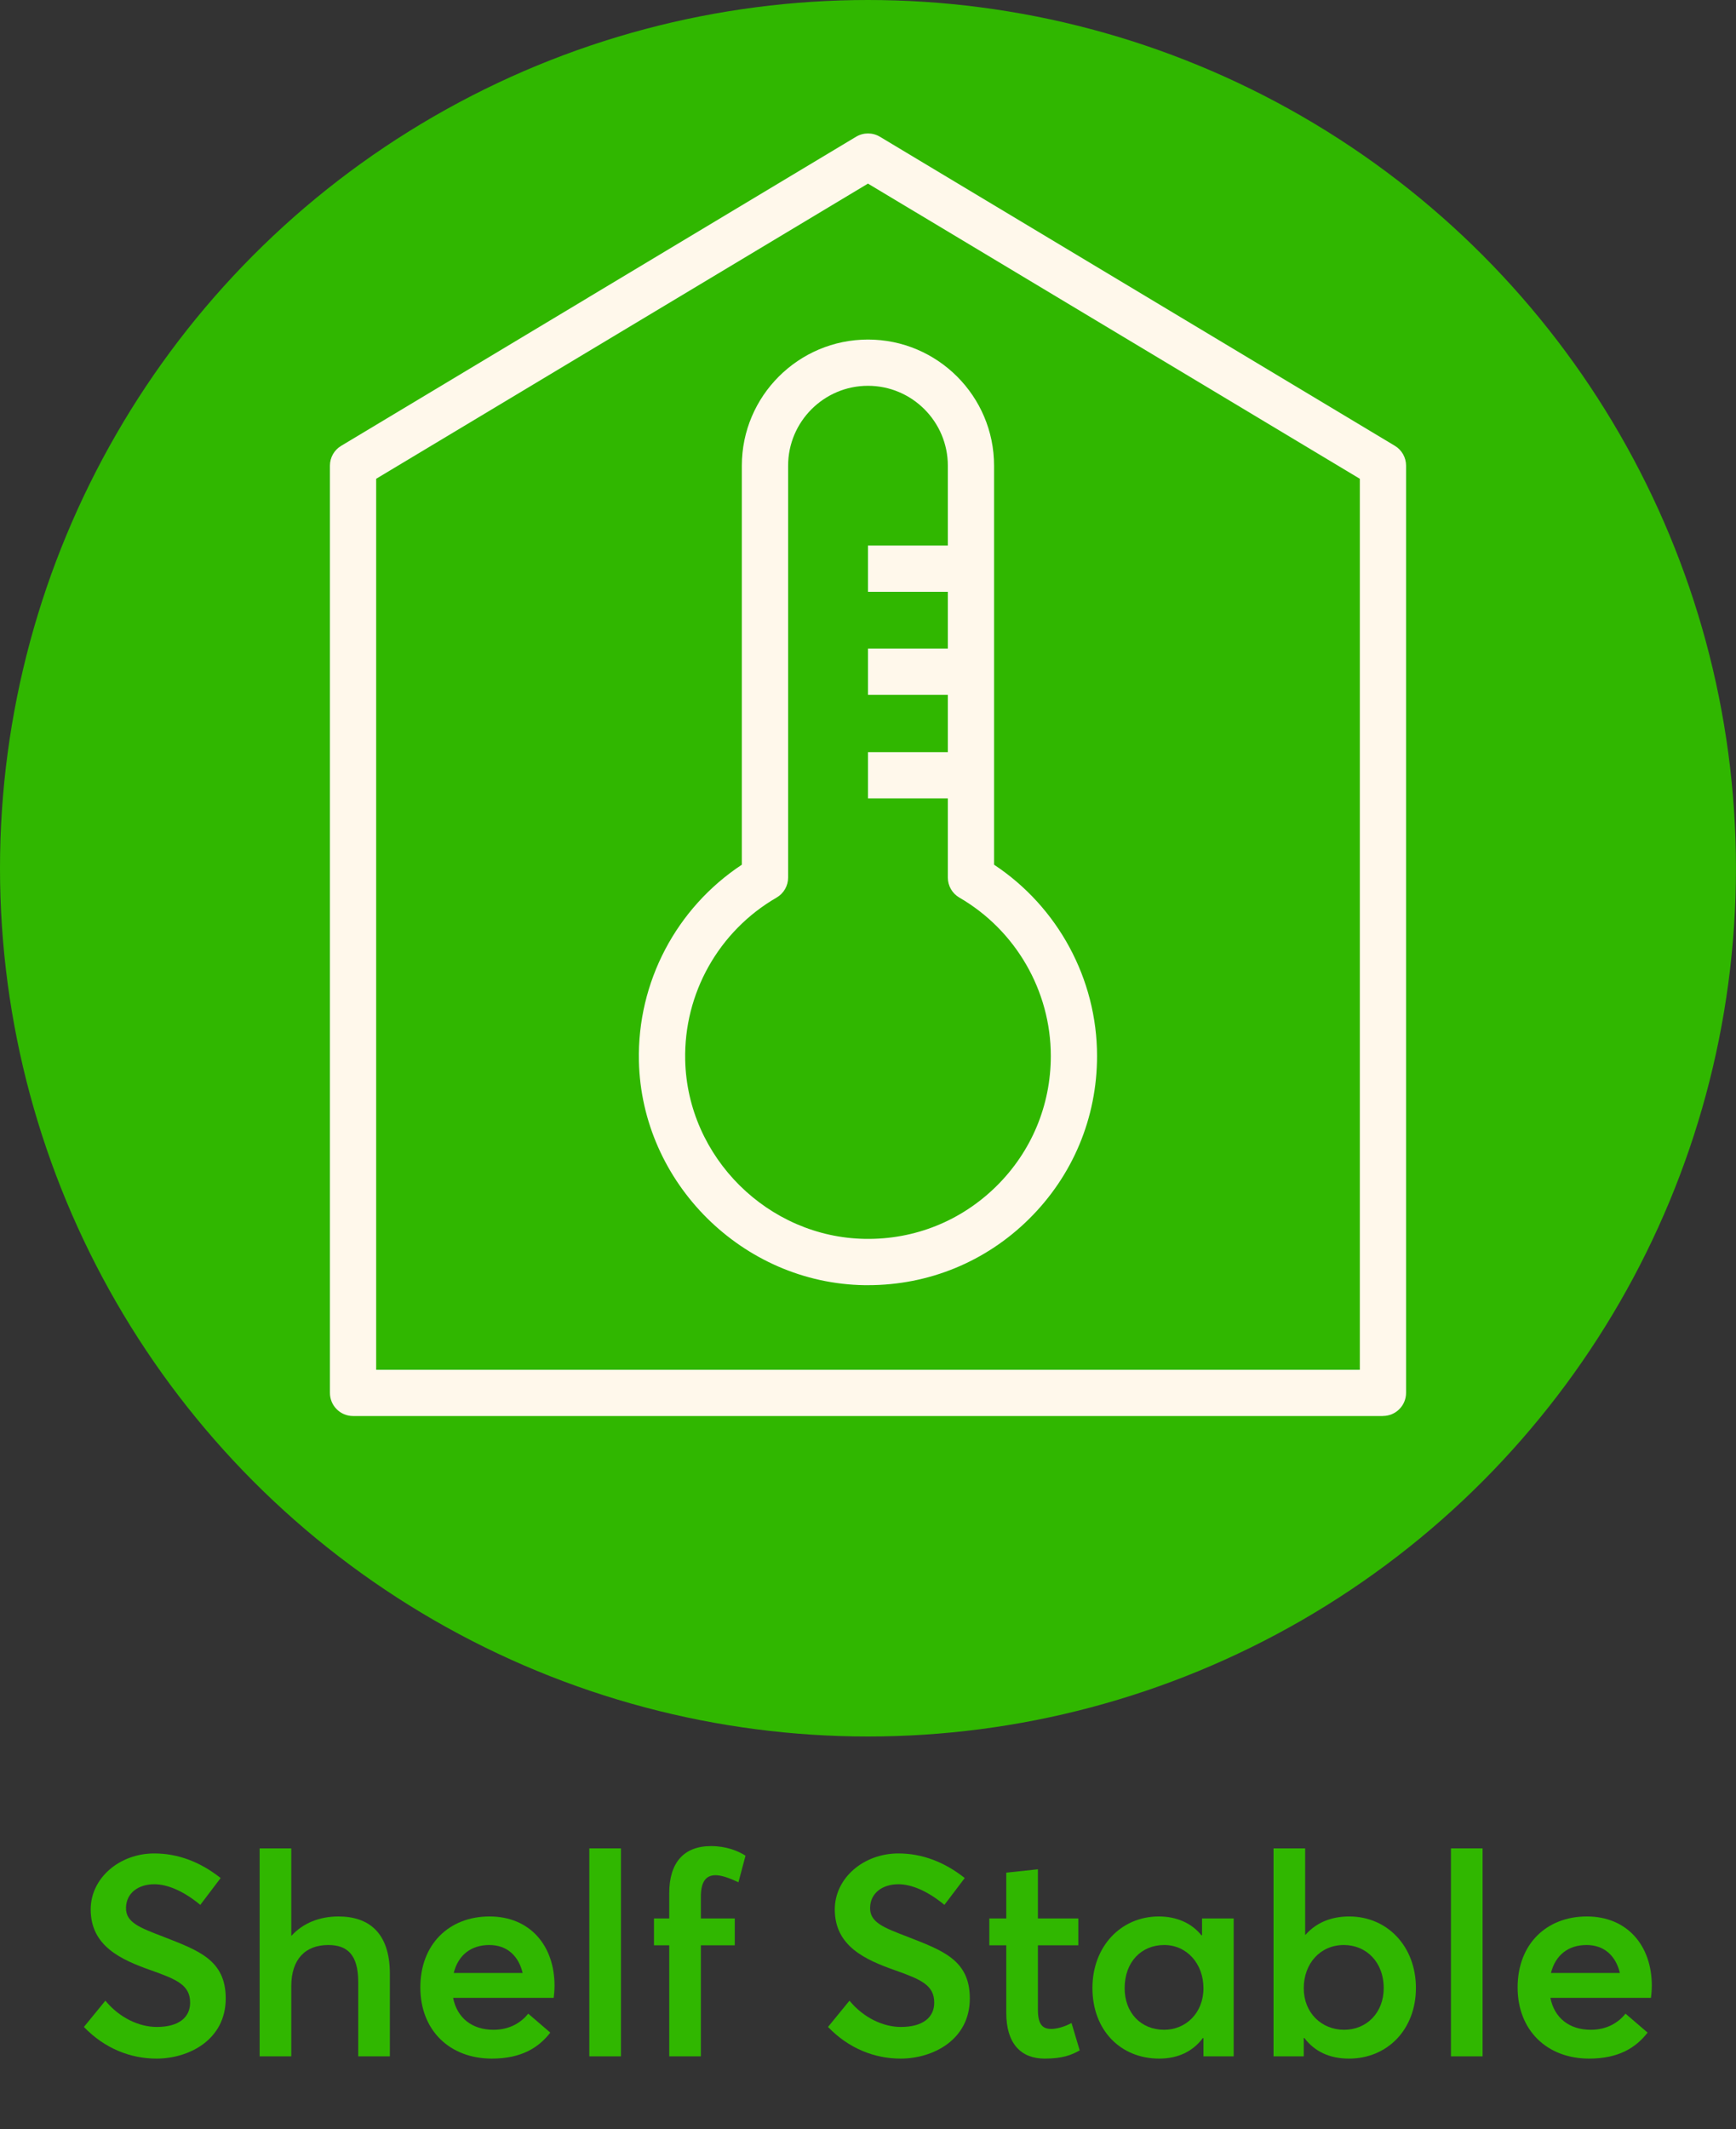
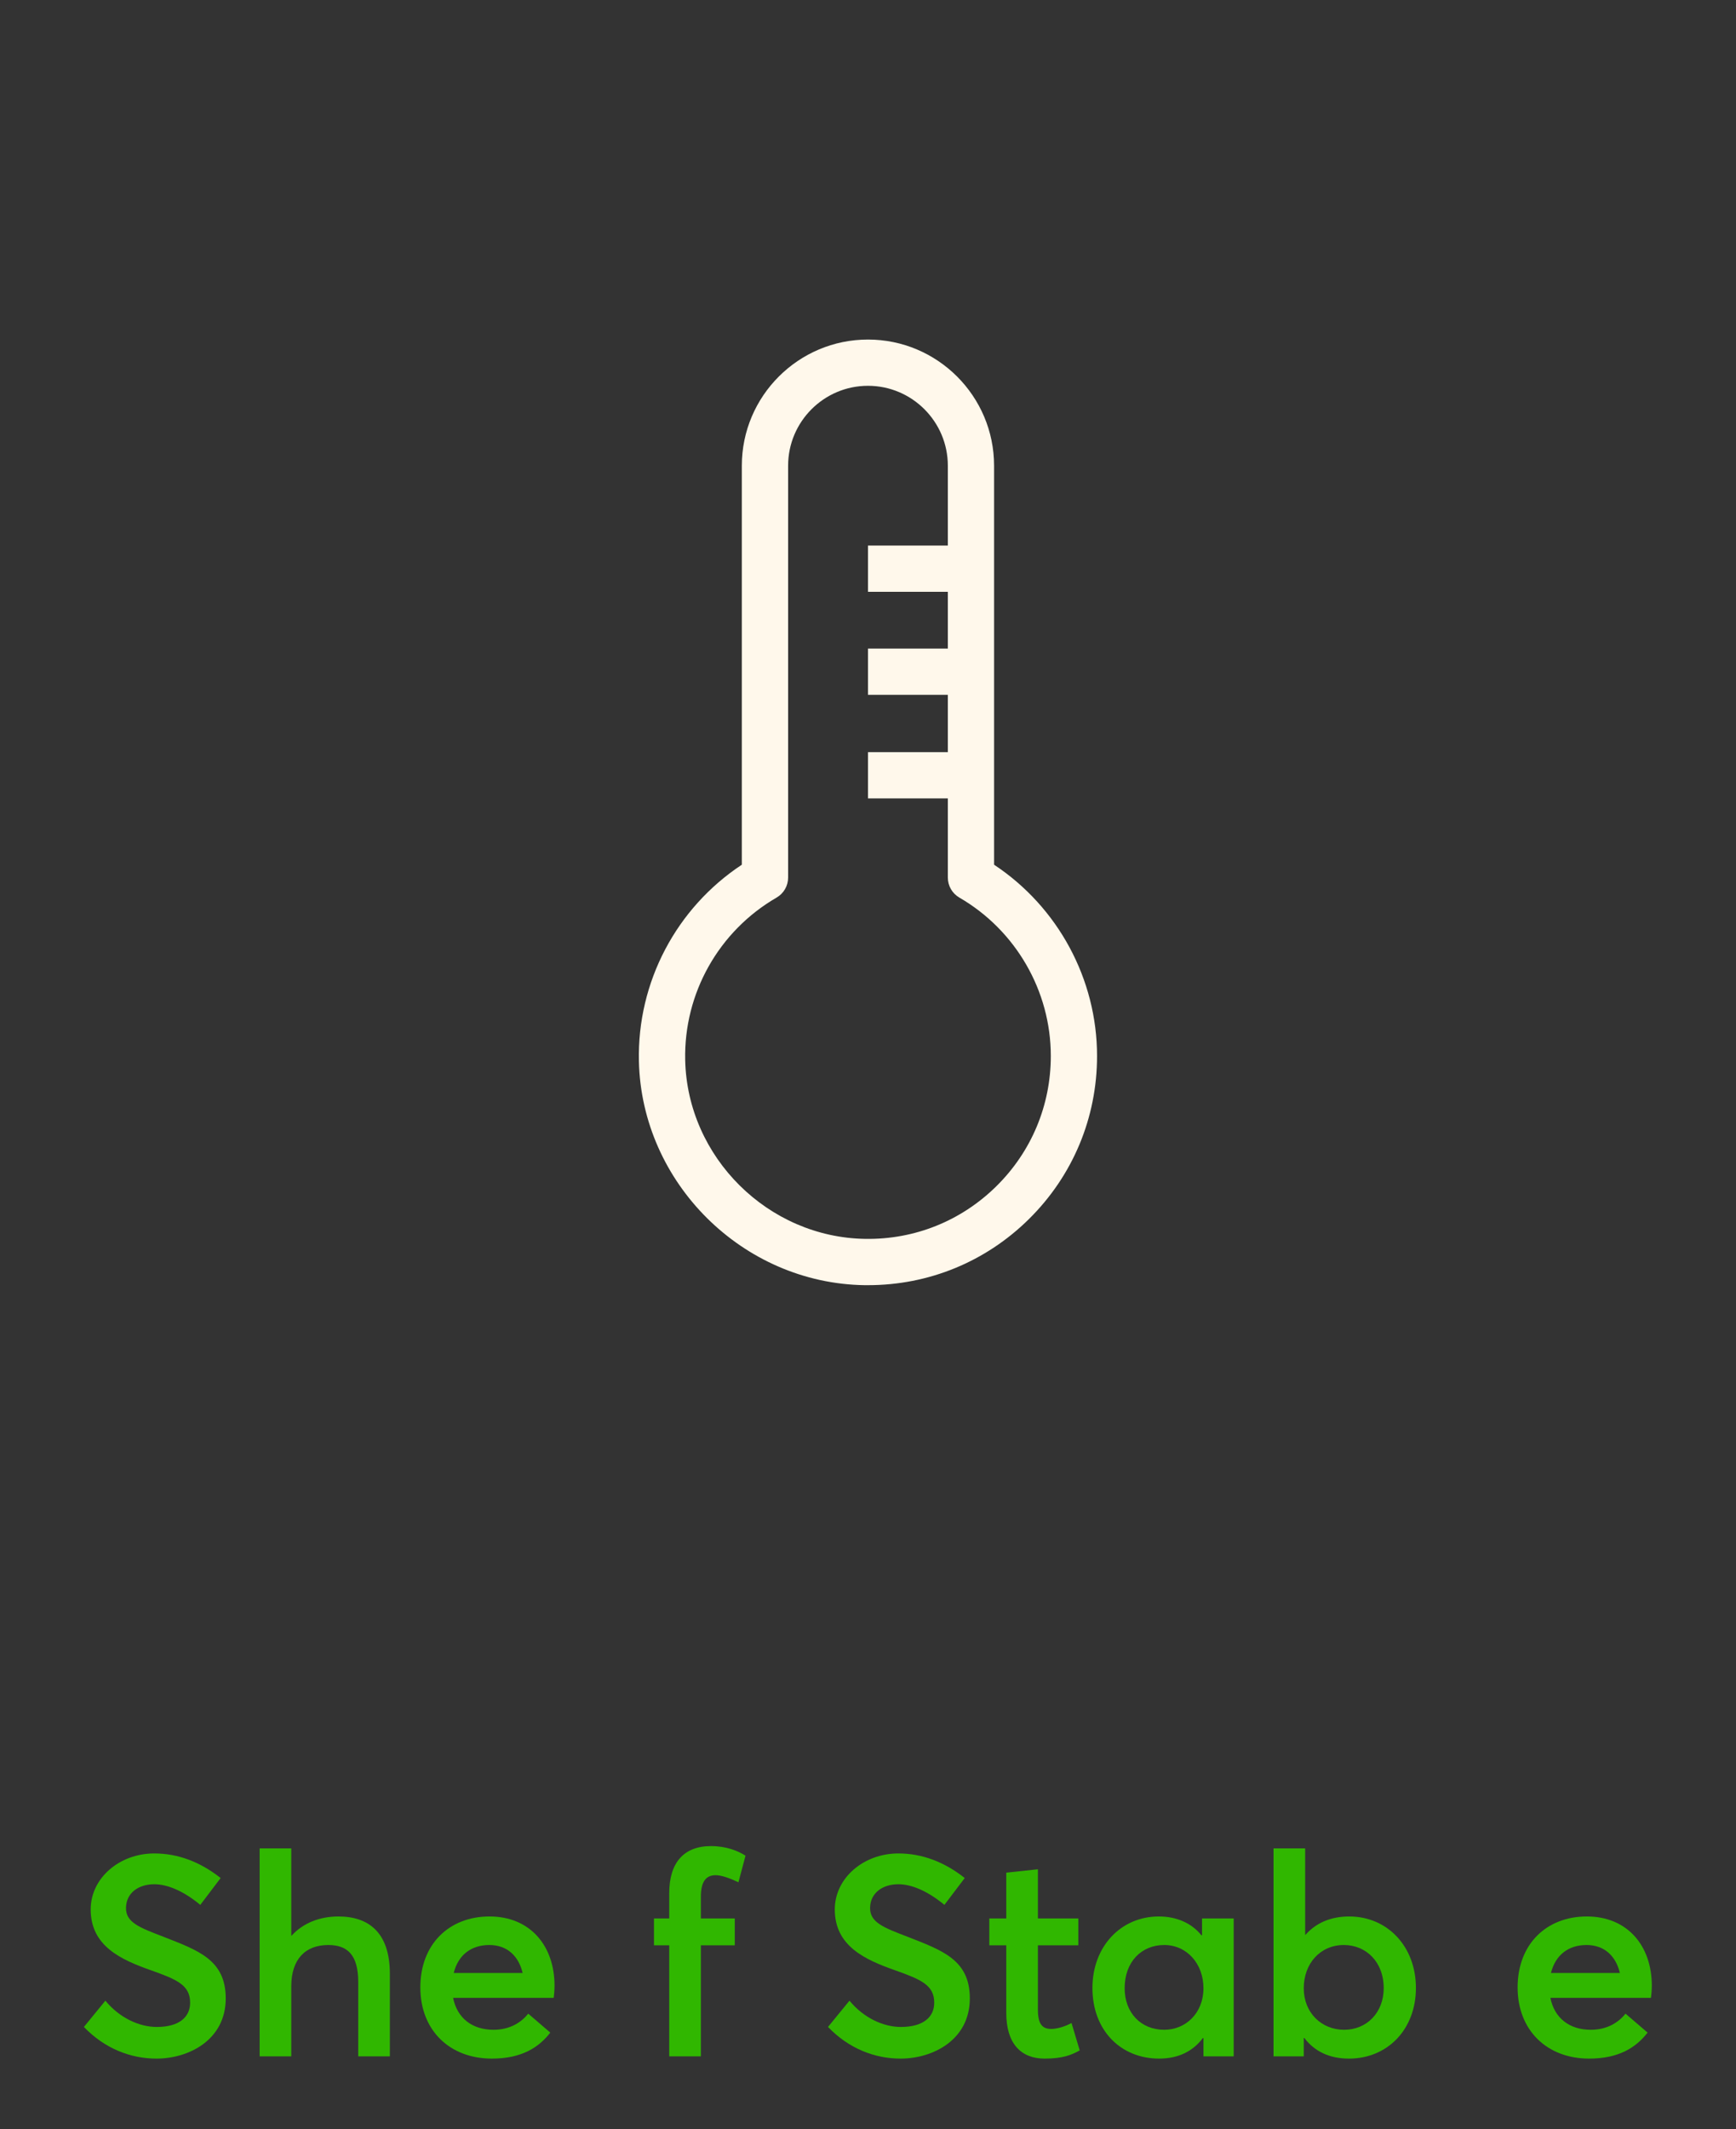
<svg xmlns="http://www.w3.org/2000/svg" id="_Слой_2" data-name="Слой 2" viewBox="0 0 368.69 452.01">
  <rect x="0" y="0" width="368.69" height="452.01" fill="#333333" stroke="none" />
  <defs>
    <style>      .cls-1 {        fill: #fff8eb;      }      .cls-1, .cls-2 {        stroke-width: 0px;      }      .cls-2 {        fill: #30b700;      }    </style>
  </defs>
  <g id="_레이어_1" data-name="레이어 1">
    <g>
      <g>
        <path class="cls-2" d="M17.82,430.35l4.56-5.58c3.06,3.72,7.26,5.58,10.92,5.58,4.68,0,7.08-2.04,7.08-5.16,0-3.72-2.82-4.92-8.22-6.84-6.48-2.28-12.9-5.16-12.9-12.96,0-6.66,6.12-11.88,13.5-11.88,5.04,0,9.78,1.8,14.1,5.22l-4.32,5.7c-3.48-2.88-6.9-4.38-9.78-4.38-3.3,0-5.94,1.8-6,4.98-.06,3.12,2.82,4.2,7.98,6.18,7.32,2.88,13.2,4.86,13.2,13.08,0,8.82-7.86,12.78-14.7,12.78-5.46,0-10.98-2.1-15.42-6.72Z" />
        <path class="cls-2" d="M55.14,392.43h6.72v18.54h.06c2.46-2.7,6-4.08,9.96-4.08,6.42,0,10.92,3.42,10.92,12.18v17.52h-6.72v-15.78c0-5.82-2.34-7.86-6.36-7.86-4.86,0-7.86,3-7.86,8.76v14.88h-6.72v-44.16Z" />
        <path class="cls-2" d="M117.59,424.17h-21.36c.84,4.26,4.02,6.78,8.58,6.78,3.48,0,5.88-1.56,7.38-3.42l4.68,4.02c-2.46,3.18-6.12,5.52-12.42,5.52-8.88,0-15.18-5.94-15.18-15.12s6.12-15.06,14.7-15.06,13.8,6.18,13.8,14.7c0,1.08-.12,2.1-.18,2.58ZM96.36,418.89h14.64c-.84-3.54-3.24-5.94-7.08-5.94s-6.6,2.1-7.56,5.94Z" />
-         <path class="cls-2" d="M125.16,392.43h6.72v44.16h-6.72v-44.16Z" />
        <path class="cls-2" d="M142.13,413.01h-3.24v-5.7h3.24v-5.34c0-6.54,3.12-10.02,8.88-10.02,3.24,0,5.76,1.02,7.32,2.04l-1.5,5.64c-1.92-.9-3.6-1.5-4.86-1.5-2.04,0-3.12,1.38-3.12,4.56v4.62h7.2v5.7h-7.2v23.58h-6.72v-23.58Z" />
        <path class="cls-2" d="M175.85,430.35l4.56-5.58c3.06,3.72,7.26,5.58,10.92,5.58,4.68,0,7.08-2.04,7.08-5.16,0-3.72-2.82-4.92-8.22-6.84-6.48-2.28-12.9-5.16-12.9-12.96,0-6.66,6.12-11.88,13.5-11.88,5.04,0,9.78,1.8,14.1,5.22l-4.32,5.7c-3.48-2.88-6.9-4.38-9.78-4.38-3.3,0-5.94,1.8-6,4.98-.06,3.12,2.82,4.2,7.98,6.18,7.32,2.88,13.2,4.86,13.2,13.08,0,8.82-7.86,12.78-14.7,12.78-5.46,0-10.98-2.1-15.42-6.72Z" />
        <path class="cls-2" d="M213.71,427.35v-14.34h-3.6v-5.7h3.6v-9.72l6.72-.72v10.44h8.58v5.7h-8.58v13.68c0,3,.9,4.08,2.82,4.08,1.14,0,2.76-.42,4.32-1.26l1.74,5.82c-1.74.96-3.6,1.74-7.44,1.74-5.04,0-8.16-3.18-8.16-9.72Z" />
        <path class="cls-2" d="M232.01,422.07c0-8.82,6.06-15.18,14.1-15.18,3.72,0,6.96,1.38,9.06,4.02l.12-.06v-3.54h6.72v29.28h-6.42v-3.84l-.12-.06c-2.1,2.82-5.22,4.38-9.3,4.38-8.1,0-14.16-5.94-14.16-15ZM255.59,422.13c0-5.22-3.54-9.18-8.34-9.18s-8.4,3.54-8.4,9.18c0,5.16,3.42,8.82,8.4,8.82,4.56,0,8.34-3.54,8.34-8.82Z" />
        <path class="cls-2" d="M277.01,432.69h-.12v3.9h-6.42v-44.16h6.72v18.36h.06c2.28-2.58,5.46-3.9,9.3-3.9,8.1,0,14.16,6.36,14.16,15.18s-6.06,15-14.22,15c-4.2,0-7.32-1.56-9.48-4.38ZM293.87,422.13c0-5.64-3.78-9.18-8.46-9.18-5.04,0-8.52,3.96-8.52,9.18s3.78,8.82,8.58,8.82,8.4-3.66,8.4-8.82Z" />
-         <path class="cls-2" d="M308.15,392.43h6.72v44.16h-6.72v-44.16Z" />
        <path class="cls-2" d="M350.63,424.17h-21.36c.84,4.26,4.02,6.78,8.58,6.78,3.48,0,5.88-1.56,7.38-3.42l4.68,4.02c-2.46,3.18-6.12,5.52-12.42,5.52-8.88,0-15.18-5.94-15.18-15.12s6.12-15.06,14.7-15.06,13.8,6.18,13.8,14.7c0,1.08-.12,2.1-.18,2.58ZM329.39,418.89h14.64c-.84-3.54-3.24-5.94-7.08-5.94s-6.6,2.1-7.56,5.94Z" />
      </g>
-       <circle class="cls-2" cx="184.34" cy="184.34" r="184.34" />
      <g>
-         <path class="cls-1" d="M293.71,300.64H74.98c-2.71,0-4.91-2.2-4.91-4.91V98.87c0-1.73.9-3.32,2.38-4.21L181.82,29.03c1.56-.93,3.5-.93,5.05,0l109.37,65.62c1.48.89,2.38,2.49,2.38,4.21v196.86c0,2.71-2.2,4.91-4.91,4.91ZM79.89,290.82h208.91V101.65l-104.46-62.67-104.45,62.67v189.17Z" />
        <rect class="cls-1" x="184.34" y="159.69" width="18.75" height="9.82" />
        <rect class="cls-1" x="184.34" y="137.7" width="18.75" height="9.82" />
        <rect class="cls-1" x="184.34" y="115.83" width="18.75" height="9.82" />
        <path class="cls-1" d="M184.35,272.86c-.24,0-.48,0-.72,0-25.87-.37-47.37-21.71-47.94-47.57-.37-16.79,7.95-32.51,21.86-41.7v-84.72c0-14.77,12.02-26.78,26.79-26.78s26.78,12.02,26.78,26.78v84.72c13.56,8.97,21.87,24.27,21.87,40.61,0,13.13-5.15,25.44-14.5,34.66-9.18,9.05-21.28,14-34.15,14ZM184.34,81.91c-9.35,0-16.96,7.61-16.96,16.96v87.45c0,1.75-.93,3.37-2.45,4.25-12.28,7.11-19.72,20.33-19.41,34.5.45,20.63,17.61,37.66,38.25,37.96,10.51.16,20.37-3.82,27.83-11.17,7.46-7.36,11.57-17.18,11.57-27.66,0-13.81-7.44-26.69-19.42-33.63-1.52-.88-2.45-2.5-2.45-4.25v-87.45c0-9.35-7.61-16.96-16.96-16.96Z" />
      </g>
    </g>
  </g>
</svg>